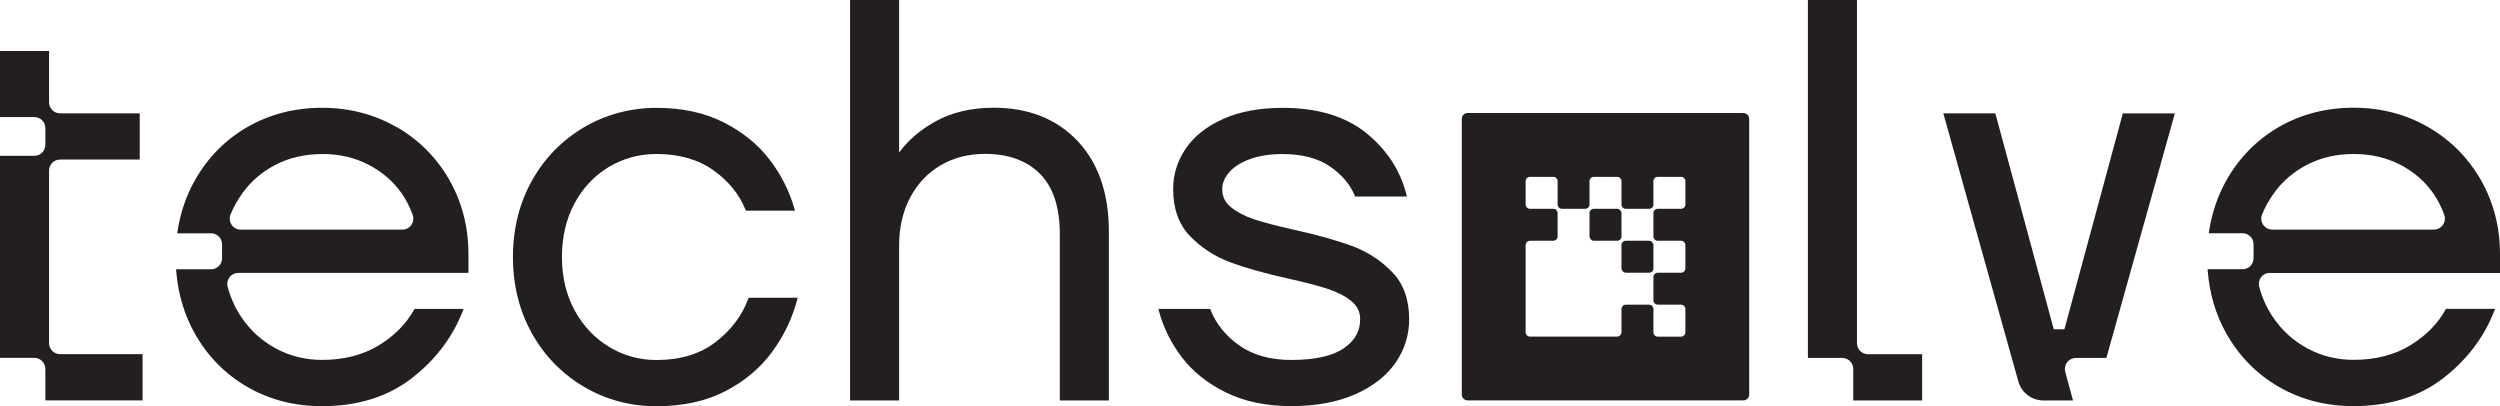
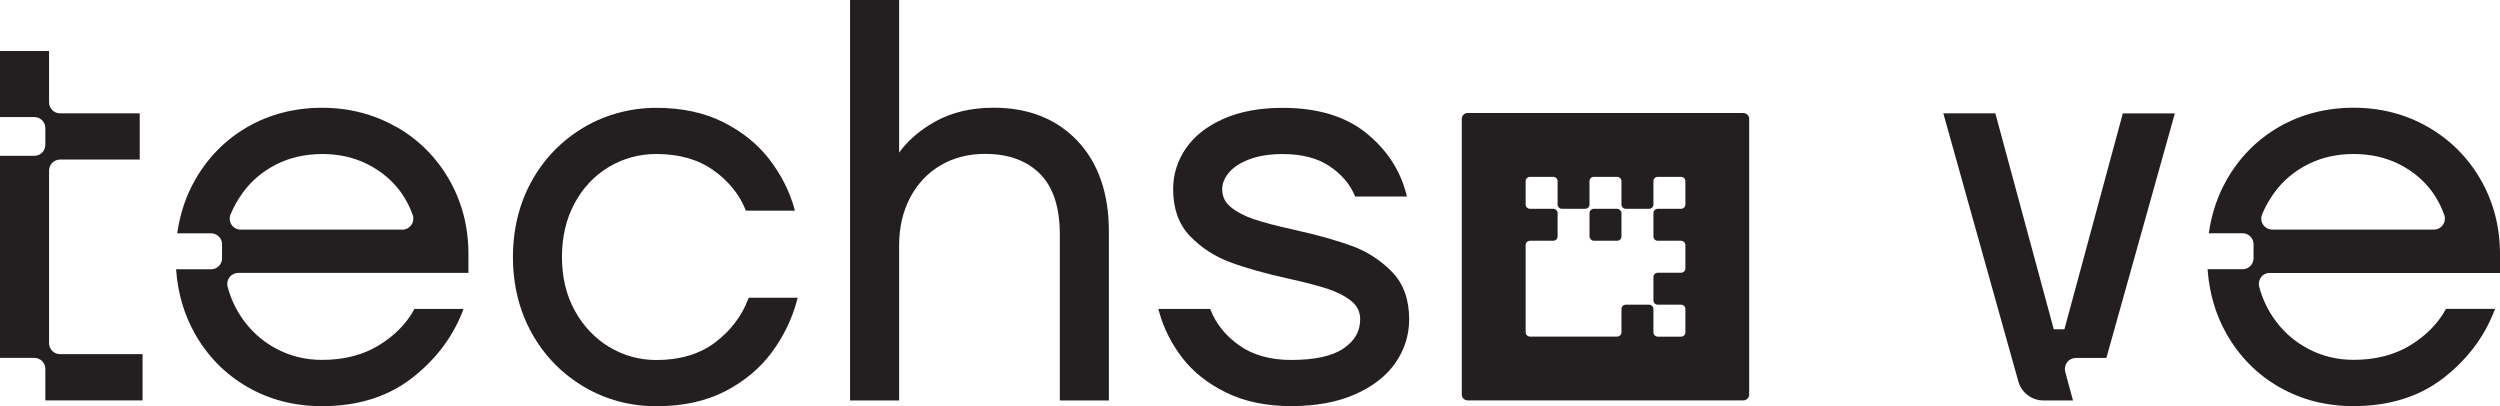
<svg xmlns="http://www.w3.org/2000/svg" id="Layer_2" viewBox="0 0 422.41 68.64">
  <defs>
    <style>
      .cls-1 {
        fill: #231f20;
      }
    </style>
  </defs>
  <g id="Layer_1-2" data-name="Layer_1">
    <g>
      <g>
        <path class="cls-1" d="M126.42,50.5c-1.06,2.87-2.93,5.33-5.55,7.33-2.61,1.99-5.96,3-9.96,3-2.87,0-5.55-.74-7.98-2.21-2.43-1.46-4.39-3.53-5.82-6.15-1.44-2.62-2.16-5.66-2.16-9.04s.71-6.42,2.12-9.05c1.4-2.62,3.35-4.69,5.77-6.15,2.43-1.46,5.15-2.21,8.07-2.21,3.81,0,7.03.91,9.59,2.72,2.56,1.81,4.39,4.05,5.45,6.66l.08.2h8.29l-.11-.4c-.84-2.96-2.26-5.75-4.22-8.29-1.97-2.55-4.58-4.66-7.77-6.26-3.19-1.61-6.99-2.43-11.3-2.43s-8.57,1.11-12.27,3.3c-3.7,2.19-6.66,5.22-8.78,9.02-2.12,3.8-3.2,8.14-3.2,12.89s1.08,9.09,3.2,12.89c2.12,3.8,5.08,6.83,8.78,9.02,3.7,2.19,7.83,3.3,12.27,3.3s8.33-.85,11.59-2.52c3.25-1.67,5.91-3.9,7.91-6.6,1.99-2.71,3.43-5.67,4.26-8.82l.11-.39h-8.29l-.08.2Z" />
        <path class="cls-1" d="M167.89,18.2c-3.8,0-7.16.8-9.97,2.39-2.52,1.42-4.54,3.17-6,5.19V0h-8.29v67.66h8.29v-26.17c0-3.06.63-5.8,1.88-8.14,1.24-2.33,2.97-4.16,5.15-5.43,2.18-1.28,4.7-1.92,7.5-1.92,3.92,0,7.03,1.13,9.26,3.36s3.36,5.66,3.36,10.22v28.08h8.29v-28.56c0-6.43-1.79-11.58-5.31-15.3-3.53-3.72-8.29-5.6-14.16-5.6Z" />
        <path class="cls-1" d="M228.52,41.6c-2.55-.96-5.88-1.89-9.91-2.79-2.85-.63-5.11-1.22-6.72-1.76-1.58-.53-2.9-1.22-3.92-2.05-.99-.81-1.46-1.81-1.46-3.06,0-.94.38-1.88,1.13-2.77.76-.91,1.92-1.67,3.46-2.25,1.55-.59,3.45-.89,5.63-.89,3.24,0,5.9.69,7.92,2.05,2.01,1.36,3.44,3.02,4.24,4.94l.08.19h8.75l-.1-.39c-1.03-4.07-3.32-7.56-6.81-10.37-3.49-2.81-8.23-4.23-14.08-4.23-3.86,0-7.22.62-9.99,1.85-2.79,1.23-4.93,2.91-6.36,4.99-1.43,2.09-2.16,4.4-2.16,6.88,0,3.32.96,6.01,2.87,7.97,1.87,1.94,4.14,3.41,6.72,4.38,2.56.96,5.89,1.9,9.9,2.79,2.84.63,5.1,1.22,6.72,1.76,1.58.53,2.91,1.22,3.92,2.05.99.81,1.47,1.81,1.47,3.06,0,2.02-.91,3.62-2.79,4.91-1.89,1.3-4.87,1.96-8.87,1.96-3.49,0-6.43-.82-8.73-2.43-2.3-1.62-3.94-3.63-4.87-5.99l-.08-.2h-8.76l.11.4c.77,2.83,2.1,5.48,3.93,7.86,1.84,2.39,4.34,4.37,7.44,5.88,3.09,1.51,6.78,2.28,10.96,2.28s7.81-.67,10.8-1.99c3.01-1.33,5.3-3.12,6.83-5.33,1.53-2.21,2.31-4.69,2.31-7.36,0-3.32-.96-6.01-2.87-7.97-1.87-1.94-4.14-3.41-6.72-4.39Z" />
        <path class="cls-1" d="M8.29,57.99v-29.17c0-1.03.83-1.86,1.86-1.86h13.46v-7.81h-13.46c-1.03,0-1.86-.83-1.86-1.86v-8.67H0v11.16h5.8c1.03,0,1.86.83,1.86,1.86v2.83c0,1.03-.83,1.86-1.86,1.86H0v34.14h5.8c1.03,0,1.86.83,1.86,1.86v5.32h16.43v-7.81h-13.94c-1.03,0-1.86-.83-1.86-1.86Z" />
        <path class="cls-1" d="M383.52,46.13h38.89v-3.19c0-4.57-1.09-8.79-3.25-12.56-2.16-3.77-5.16-6.77-8.93-8.93-3.76-2.16-7.99-3.25-12.56-3.25s-8.87,1.09-12.61,3.25c-3.74,2.16-6.72,5.19-8.88,9.02-1.47,2.61-2.45,5.49-2.92,8.58l-.06.36h5.71c1.03,0,1.86.83,1.86,1.86v2.36c0,1.03-.83,1.86-1.86,1.86h-5.91l.03.34c.31,3.83,1.36,7.37,3.14,10.52,2.16,3.83,5.14,6.87,8.88,9.02,3.73,2.16,7.97,3.25,12.61,3.25,5.98,0,11.05-1.57,15.08-4.66,4.02-3.09,6.93-6.9,8.67-11.34l.17-.43h-8.3l-.09.16c-1.31,2.37-3.32,4.39-5.97,6.01-2.65,1.62-5.87,2.44-9.55,2.44-2.81,0-5.43-.65-7.8-1.93-2.4-1.3-4.33-3.05-5.87-5.36-1.03-1.54-1.8-3.25-2.28-5.08-.15-.55-.02-1.16.33-1.61.35-.46.89-.72,1.47-.72ZM397.68,26.02c2.87,0,5.5.6,7.81,1.78,2.31,1.19,4.19,2.8,5.58,4.78.83,1.18,1.48,2.45,1.93,3.75.19.57.1,1.2-.25,1.68-.35.49-.91.78-1.51.78h-27.31c-.62,0-1.2-.31-1.54-.82-.35-.52-.41-1.17-.18-1.74.51-1.24,1.19-2.46,2.04-3.64,1.43-1.99,3.33-3.6,5.63-4.79,2.31-1.18,4.93-1.78,7.81-1.78Z" />
        <path class="cls-1" d="M66.97,21.46c-3.76-2.16-7.99-3.25-12.56-3.25s-8.87,1.09-12.61,3.25c-3.74,2.16-6.72,5.19-8.88,9.02-1.47,2.6-2.45,5.49-2.92,8.58l-.06.36h5.72c1.03,0,1.86.83,1.86,1.86v2.36c0,1.03-.83,1.86-1.86,1.86h-5.91l.03.34c.31,3.83,1.36,7.37,3.14,10.52,2.16,3.83,5.14,6.87,8.88,9.02,3.73,2.16,7.97,3.25,12.61,3.25,5.98,0,11.05-1.57,15.08-4.66,4.02-3.09,6.93-6.9,8.67-11.34l.17-.43h-8.3s-.09.16-.09.16c-1.31,2.36-3.31,4.39-5.97,6.01-2.65,1.62-5.87,2.44-9.56,2.44-2.81,0-5.43-.65-7.8-1.93-2.4-1.3-4.33-3.05-5.87-5.36-1.03-1.54-1.8-3.25-2.28-5.08-.15-.55-.02-1.16.33-1.61.35-.45.9-.72,1.47-.72h38.89v-3.19c0-4.57-1.09-8.79-3.25-12.56-2.16-3.77-5.16-6.77-8.93-8.93ZM54.42,26.02c2.87,0,5.5.6,7.8,1.79,2.3,1.18,4.18,2.79,5.59,4.78.83,1.18,1.48,2.45,1.93,3.75.19.57.1,1.2-.25,1.68-.35.49-.91.78-1.51.78h-27.31c-.62,0-1.2-.31-1.54-.82-.35-.52-.41-1.17-.18-1.74.51-1.24,1.19-2.46,2.04-3.64,1.43-1.99,3.32-3.6,5.63-4.79,2.31-1.18,4.93-1.78,7.81-1.78Z" />
-         <path class="cls-1" d="M313.76,57.99V0h-8.29v60.48h5.8c1.03,0,1.86.83,1.86,1.86v5.32h11.64v-7.81h-9.15c-1.03,0-1.86-.83-1.86-1.86Z" />
        <path class="cls-1" d="M348.82,55.63h-1.81l-9.87-36.48h-8.79l12.68,45.31c.53,1.88,2.26,3.2,4.22,3.2h5.01l-1.31-4.83c-.15-.56-.03-1.16.32-1.62.35-.46.9-.73,1.48-.73h5.15l11.57-41.32h-8.79l-9.87,36.48Z" />
      </g>
      <g>
        <rect class="cls-1" x="268.57" y="35.28" width="5.4" height="5.4" rx=".73" ry=".73" />
-         <rect class="cls-1" x="273.97" y="40.68" width="5.4" height="5.4" rx=".73" ry=".73" />
        <path class="cls-1" d="M294.56,19.09h-46.58c-.55,0-.99.44-.99.99v46.58c0,.55.44.99.99.99h46.58c.55,0,.99-.44.99-.99V20.09c0-.55-.44-.99-.99-.99ZM284.77,34.55c0,.4-.33.73-.73.73h-3.94c-.4,0-.73.33-.73.73v3.94c0,.4.33.73.73.73h3.94c.4,0,.73.33.73.73v3.94c0,.4-.33.73-.73.73h-3.94c-.4,0-.73.33-.73.73v3.94c0,.4.33.73.73.73h3.94c.4,0,.73.33.73.73v3.94c0,.4-.33.73-.73.73h-3.94c-.4,0-.73-.33-.73-.73v-3.94c0-.4-.33-.73-.73-.73h-3.94c-.4,0-.73.33-.73.73v3.93c0,.4-.33.73-.73.73h-14.73c-.4,0-.73-.33-.73-.73v-14.73c0-.4.33-.73.73-.73h3.94c.4,0,.73-.33.73-.73v-3.94c0-.4-.33-.73-.73-.73h-3.94c-.4,0-.73-.33-.73-.73v-3.94c0-.4.33-.73.73-.73h3.94c.4,0,.73.33.73.73v3.94c0,.4.33.73.73.73h3.93c.4,0,.73-.33.73-.73v-3.94c0-.4.33-.73.73-.73h3.94c.4,0,.73.33.73.73v3.94c0,.4.33.73.73.73h3.94c.4,0,.73-.33.73-.73v-3.94c0-.4.33-.73.73-.73h3.94c.4,0,.73.33.73.73v3.94Z" />
      </g>
    </g>
  </g>
</svg>